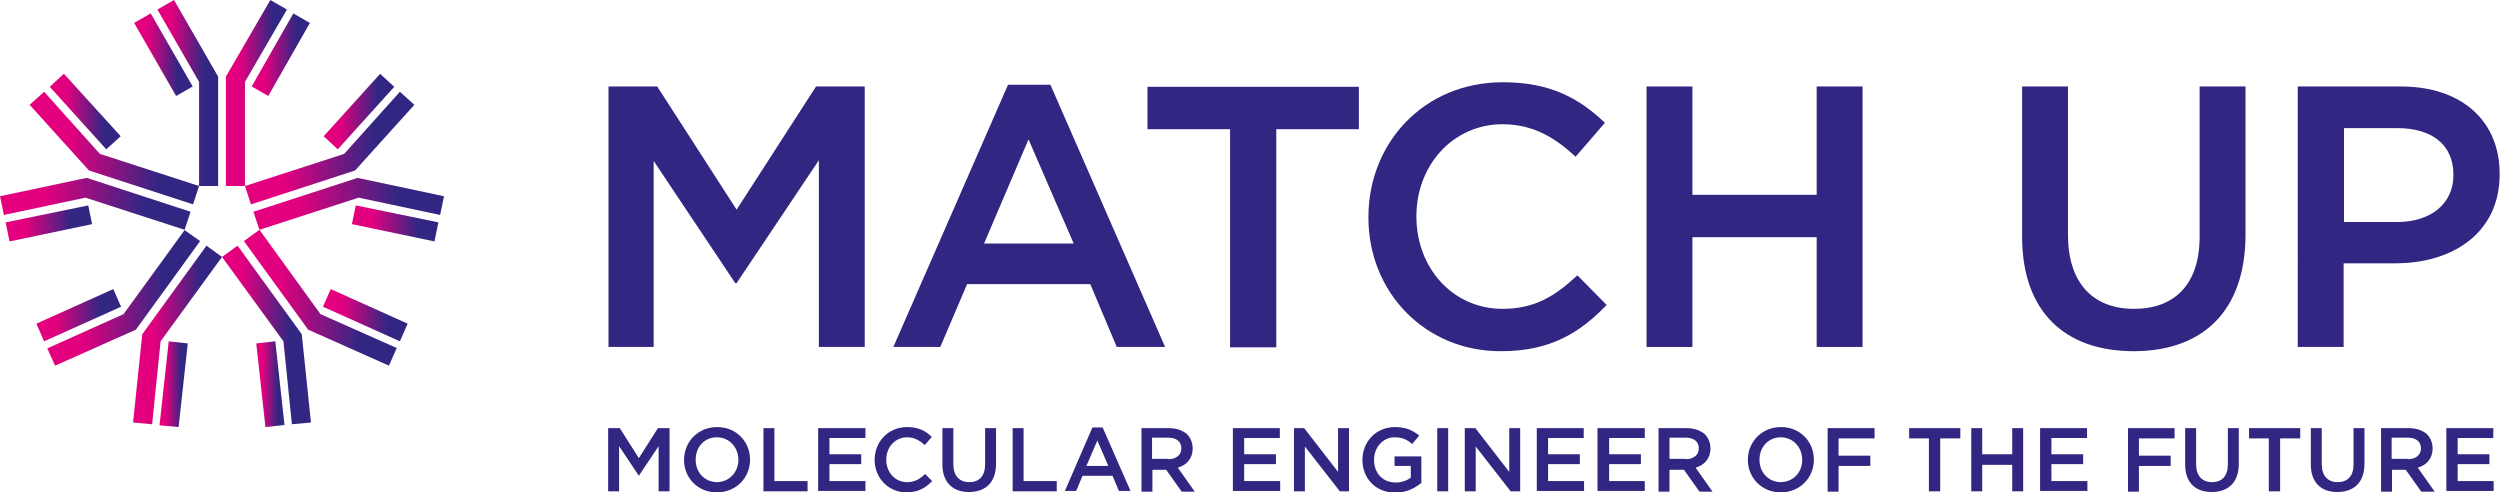
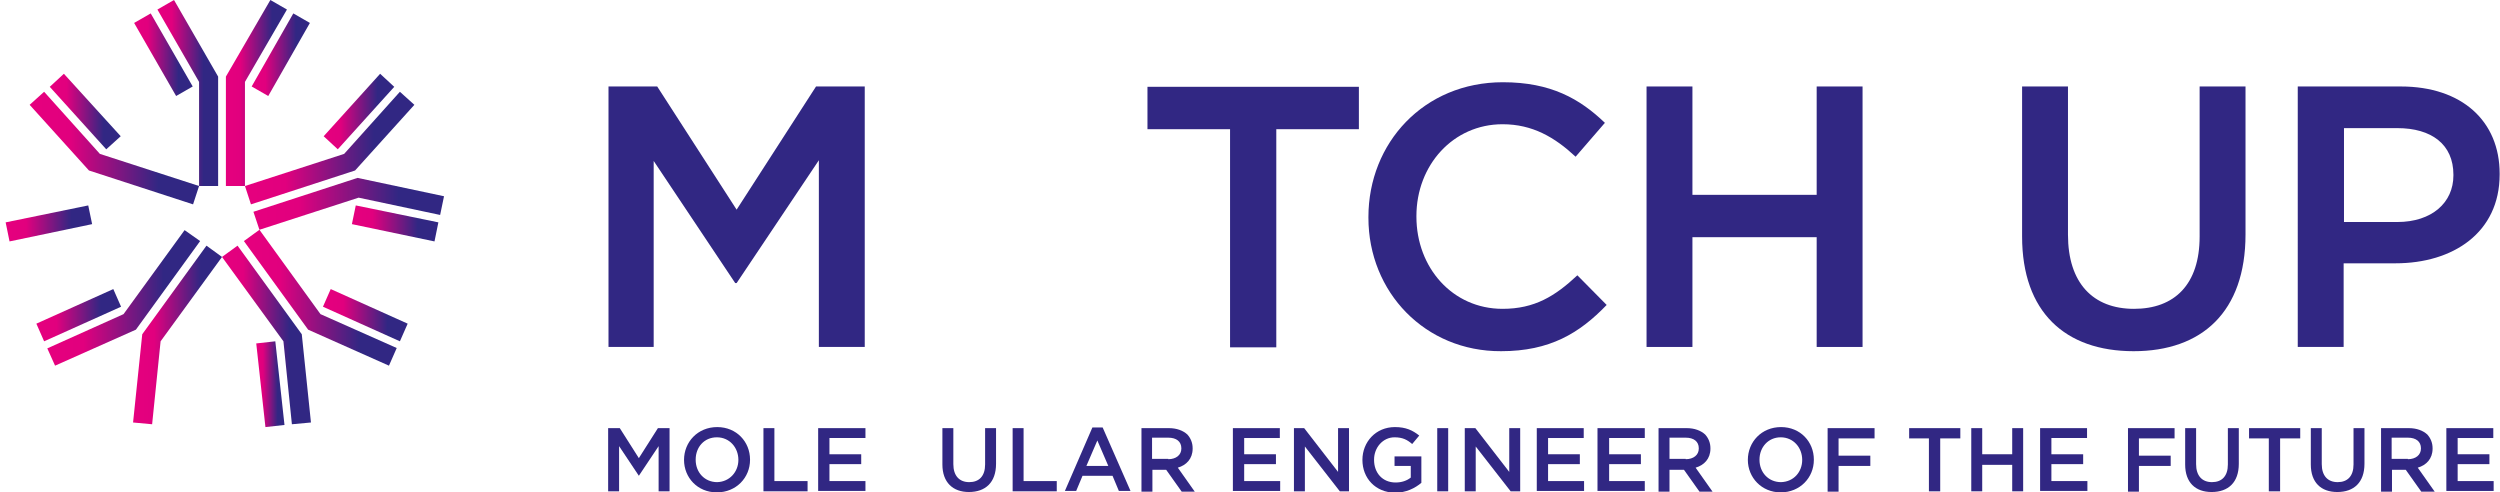
<svg xmlns="http://www.w3.org/2000/svg" version="1.1" id="Laag_1" x="0px" y="0px" viewBox="0 0 708.3 139.5" style="enable-background:new 0 0 708.3 139.5;" xml:space="preserve">
  <style type="text/css">
	.st0{fill:url(#SVGID_1_);}
	.st1{fill:url(#SVGID_2_);}
	.st2{fill:url(#SVGID_3_);}
	.st3{fill:url(#SVGID_4_);}
	.st4{fill:url(#SVGID_5_);}
	.st5{fill:url(#SVGID_6_);}
	.st6{fill:url(#SVGID_7_);}
	.st7{fill:url(#SVGID_8_);}
	.st8{fill:url(#SVGID_9_);}
	.st9{fill:url(#SVGID_10_);}
	.st10{fill:url(#SVGID_11_);}
	.st11{fill:url(#SVGID_12_);}
	.st12{fill:url(#SVGID_13_);}
	.st13{fill:url(#SVGID_14_);}
	.st14{fill:url(#SVGID_15_);}
	.st15{fill:url(#SVGID_16_);}
	.st16{fill:url(#SVGID_17_);}
	.st17{fill:url(#SVGID_18_);}
	.st18{fill:url(#SVGID_19_);}
	.st19{fill:url(#SVGID_20_);}
	.st20{fill:#312783;}
</style>
  <g>
    <g>
      <g>
        <g>
          <linearGradient id="SVGID_1_" gradientUnits="userSpaceOnUse" x1="44.555" y1="26.354" x2="61.795" y2="26.354">
            <stop offset="0" style="stop-color:#E6007E" />
            <stop offset="0.238" style="stop-color:#E1007E" />
            <stop offset="0.761" style="stop-color:#312783" />
          </linearGradient>
          <polygon class="st0" points="61.8,21.7 49.3,0 44.6,2.7 56.4,23.2 56.4,52.7 61.8,52.7 61.8,21.7     " />
          <linearGradient id="SVGID_2_" gradientUnits="userSpaceOnUse" x1="37.987" y1="15.52" x2="54.553" y2="15.52">
            <stop offset="0" style="stop-color:#E6007E" />
            <stop offset="0.238" style="stop-color:#E1007E" />
            <stop offset="0.761" style="stop-color:#312783" />
          </linearGradient>
          <polygon class="st1" points="54.6,24.5 49.9,27.2 38,6.5 42.7,3.8     " />
        </g>
        <g>
          <linearGradient id="SVGID_3_" gradientUnits="userSpaceOnUse" x1="64.023" y1="26.354" x2="81.263" y2="26.354">
            <stop offset="0" style="stop-color:#E6007E" />
            <stop offset="0.238" style="stop-color:#E1007E" />
            <stop offset="0.761" style="stop-color:#312783" />
          </linearGradient>
          <polygon class="st2" points="81.3,2.7 76.6,0 64,21.7 64,21.7 64,52.7 69.4,52.7 69.4,23.2     " />
          <linearGradient id="SVGID_4_" gradientUnits="userSpaceOnUse" x1="71.265" y1="15.52" x2="87.831" y2="15.52">
            <stop offset="0" style="stop-color:#E6007E" />
            <stop offset="0.238" style="stop-color:#E1007E" />
            <stop offset="0.761" style="stop-color:#312783" />
          </linearGradient>
          <polygon class="st3" points="71.3,24.5 76,27.2 87.8,6.5 83.1,3.8     " />
        </g>
      </g>
      <g>
        <g>
          <linearGradient id="SVGID_5_" gradientUnits="userSpaceOnUse" x1="0" y1="57.779" x2="54.005" y2="57.779">
            <stop offset="0" style="stop-color:#E6007E" />
            <stop offset="0.238" style="stop-color:#E1007E" />
            <stop offset="0.761" style="stop-color:#312783" />
          </linearGradient>
-           <polygon class="st4" points="24.5,50.4 0,55.6 1.1,60.9 24.2,56 52.3,65.1 54,60 24.6,50.4     " />
          <linearGradient id="SVGID_6_" gradientUnits="userSpaceOnUse" x1="1.577" y1="63.26" x2="26.101" y2="63.26">
            <stop offset="0" style="stop-color:#E6007E" />
            <stop offset="0.238" style="stop-color:#E1007E" />
            <stop offset="0.761" style="stop-color:#312783" />
          </linearGradient>
          <polygon class="st5" points="25,58.2 26.1,63.5 2.7,68.4 1.6,63     " />
        </g>
        <g>
          <linearGradient id="SVGID_7_" gradientUnits="userSpaceOnUse" x1="8.44" y1="41.944" x2="56.37" y2="41.944">
            <stop offset="0" style="stop-color:#E6007E" />
            <stop offset="0.238" style="stop-color:#E1007E" />
            <stop offset="0.761" style="stop-color:#312783" />
          </linearGradient>
          <polygon class="st6" points="12.5,26 8.4,29.7 25.2,48.3 25.2,48.3 54.7,57.9 56.4,52.7 28.3,43.6     " />
          <linearGradient id="SVGID_8_" gradientUnits="userSpaceOnUse" x1="14.076" y1="31.611" x2="34.168" y2="31.611">
            <stop offset="0" style="stop-color:#E6007E" />
            <stop offset="0.238" style="stop-color:#E1007E" />
            <stop offset="0.761" style="stop-color:#312783" />
          </linearGradient>
          <polygon class="st7" points="30.1,42.3 34.2,38.6 18.1,20.9 14.1,24.6     " />
        </g>
      </g>
      <g>
        <g>
          <linearGradient id="SVGID_9_" gradientUnits="userSpaceOnUse" x1="37.683" y1="94.939" x2="62.906" y2="94.939">
            <stop offset="0" style="stop-color:#E6007E" />
            <stop offset="0.238" style="stop-color:#E1007E" />
            <stop offset="0.761" style="stop-color:#312783" />
          </linearGradient>
          <polygon class="st8" points="40.3,94.7 37.7,119.7 43.1,120.2 45.5,96.7 62.9,72.8 58.5,69.6 40.3,94.7     " />
          <linearGradient id="SVGID_10_" gradientUnits="userSpaceOnUse" x1="45.226" y1="108.86" x2="53.211" y2="108.86">
            <stop offset="0" style="stop-color:#E6007E" />
            <stop offset="0.238" style="stop-color:#E1007E" />
            <stop offset="0.761" style="stop-color:#312783" />
          </linearGradient>
-           <polygon class="st9" points="47.8,96.7 53.2,97.3 50.6,121 45.2,120.5     " />
        </g>
        <g>
          <linearGradient id="SVGID_11_" gradientUnits="userSpaceOnUse" x1="13.38" y1="84.38" x2="56.715" y2="84.38">
            <stop offset="0" style="stop-color:#E6007E" />
            <stop offset="0.238" style="stop-color:#E1007E" />
            <stop offset="0.761" style="stop-color:#312783" />
          </linearGradient>
          <polygon class="st10" points="13.4,98.7 15.6,103.6 38.5,93.4 38.5,93.4 56.7,68.3 52.3,65.2 35,89     " />
          <linearGradient id="SVGID_12_" gradientUnits="userSpaceOnUse" x1="10.295" y1="89.3" x2="34.297" y2="89.3">
            <stop offset="0" style="stop-color:#E6007E" />
            <stop offset="0.238" style="stop-color:#E1007E" />
            <stop offset="0.761" style="stop-color:#312783" />
          </linearGradient>
          <polygon class="st11" points="34.3,86.9 32.1,81.9 10.3,91.7 12.5,96.7     " />
        </g>
      </g>
      <g>
        <g>
          <linearGradient id="SVGID_13_" gradientUnits="userSpaceOnUse" x1="69.101" y1="84.373" x2="112.436" y2="84.373">
            <stop offset="0" style="stop-color:#E6007E" />
            <stop offset="0.238" style="stop-color:#E1007E" />
            <stop offset="0.761" style="stop-color:#312783" />
          </linearGradient>
          <polygon class="st12" points="87.3,93.4 110.2,103.6 112.4,98.6 90.8,89 73.5,65.1 69.1,68.3 87.3,93.4     " />
          <linearGradient id="SVGID_14_" gradientUnits="userSpaceOnUse" x1="91.519" y1="89.294" x2="115.52" y2="89.294">
            <stop offset="0" style="stop-color:#E6007E" />
            <stop offset="0.238" style="stop-color:#E1007E" />
            <stop offset="0.761" style="stop-color:#312783" />
          </linearGradient>
          <polygon class="st13" points="91.5,86.9 93.7,81.9 115.5,91.7 113.3,96.7     " />
        </g>
        <g>
          <linearGradient id="SVGID_15_" gradientUnits="userSpaceOnUse" x1="62.91" y1="94.933" x2="88.132" y2="94.933">
            <stop offset="0" style="stop-color:#E6007E" />
            <stop offset="0.238" style="stop-color:#E1007E" />
            <stop offset="0.761" style="stop-color:#312783" />
          </linearGradient>
          <polygon class="st14" points="82.7,120.2 88.1,119.7 85.5,94.7 85.5,94.7 67.3,69.6 62.9,72.8 80.3,96.7     " />
          <linearGradient id="SVGID_16_" gradientUnits="userSpaceOnUse" x1="72.605" y1="108.854" x2="80.59" y2="108.854">
            <stop offset="0" style="stop-color:#E6007E" />
            <stop offset="0.238" style="stop-color:#E1007E" />
            <stop offset="0.761" style="stop-color:#312783" />
          </linearGradient>
          <polygon class="st15" points="78,96.7 72.6,97.3 75.2,121 80.6,120.4     " />
        </g>
      </g>
      <g>
        <g>
          <linearGradient id="SVGID_17_" gradientUnits="userSpaceOnUse" x1="69.449" y1="41.944" x2="117.379" y2="41.944">
            <stop offset="0" style="stop-color:#E6007E" />
            <stop offset="0.238" style="stop-color:#E1007E" />
            <stop offset="0.761" style="stop-color:#312783" />
          </linearGradient>
          <polygon class="st16" points="100.6,48.3 117.4,29.7 113.3,26 97.5,43.6 69.4,52.7 71.1,57.9 100.6,48.3     " />
          <linearGradient id="SVGID_18_" gradientUnits="userSpaceOnUse" x1="91.651" y1="31.611" x2="111.743" y2="31.611">
            <stop offset="0" style="stop-color:#E6007E" />
            <stop offset="0.238" style="stop-color:#E1007E" />
            <stop offset="0.761" style="stop-color:#312783" />
          </linearGradient>
          <polygon class="st17" points="95.7,42.3 91.7,38.6 107.7,20.9 111.7,24.6     " />
        </g>
        <g>
          <linearGradient id="SVGID_19_" gradientUnits="userSpaceOnUse" x1="71.814" y1="57.779" x2="125.819" y2="57.779">
            <stop offset="0" style="stop-color:#E6007E" />
            <stop offset="0.238" style="stop-color:#E1007E" />
            <stop offset="0.761" style="stop-color:#312783" />
          </linearGradient>
          <polygon class="st18" points="124.7,60.9 125.8,55.6 101.3,50.4 101.3,50.4 71.8,60 73.5,65.1 101.6,56     " />
          <linearGradient id="SVGID_20_" gradientUnits="userSpaceOnUse" x1="99.718" y1="63.26" x2="124.242" y2="63.26">
            <stop offset="0" style="stop-color:#E6007E" />
            <stop offset="0.238" style="stop-color:#E1007E" />
            <stop offset="0.761" style="stop-color:#312783" />
          </linearGradient>
          <polygon class="st19" points="100.8,58.2 99.7,63.5 123.1,68.4 124.2,63     " />
        </g>
      </g>
    </g>
    <g>
      <path class="st20" d="M172.4,24.5h13.8l22.5,34.9l22.5-34.9h13.8v73.8h-13V45.4l-23.3,34.8h-0.4l-23.1-34.6v52.7h-12.8V24.5z" />
-       <path class="st20" d="M285.6,24h12l32.5,74.3h-13.7l-7.5-17.8H274l-7.6,17.8h-13.3L285.6,24z M304.2,69l-12.8-29.5L278.8,69H304.2    z" />
      <path class="st20" d="M348.5,36.6h-23.4v-12H385v12h-23.4v61.8h-13.1V36.6z" />
      <path class="st20" d="M387.7,61.7v-0.2c0-21,15.7-38.2,38.1-38.2c13.6,0,21.8,4.7,28.9,11.5l-8.3,9.6c-5.9-5.5-12.2-9.2-20.7-9.2    c-14,0-24.4,11.6-24.4,26v0.2c0,14.4,10.2,26.1,24.4,26.1c9.1,0,14.9-3.6,21.2-9.5l8.3,8.4c-7.7,8-16.1,13.1-29.9,13.1    C403.8,99.6,387.7,82.8,387.7,61.7z" />
      <path class="st20" d="M466.5,24.5h13v30.7h35.2V24.5h13v73.8h-13V67.2h-35.2v31.1h-13V24.5z" />
      <path class="st20" d="M572.9,67V24.5h13v42c0,13.7,7.1,21,18.7,21c11.5,0,18.6-6.9,18.6-20.5V24.5h13v41.9    c0,22-12.4,33.1-31.7,33.1C585.1,99.5,572.9,88.4,572.9,67z" />
      <path class="st20" d="M651.1,24.5h29.1c17.3,0,28,9.8,28,24.7v0.2c0,16.6-13.3,25.2-29.5,25.2h-14.7v23.7h-13V24.5z M679.2,62.9    c9.8,0,15.9-5.5,15.9-13.2v-0.2c0-8.6-6.2-13.2-15.9-13.2h-15.1v26.6H679.2z" />
    </g>
    <g>
      <path class="st20" d="M172.3,121.3h3.3l5.4,8.5l5.4-8.5h3.3v17.9h-3.1v-12.8l-5.6,8.4H181l-5.6-8.4v12.8h-3.1V121.3z" />
      <path class="st20" d="M193.8,130.3L193.8,130.3c0-5.1,3.9-9.3,9.4-9.3s9.3,4.2,9.3,9.2v0.1c0,5-3.9,9.2-9.4,9.2    C197.6,139.5,193.8,135.3,193.8,130.3z M209.2,130.3L209.2,130.3c0-3.5-2.5-6.4-6.1-6.4c-3.6,0-6,2.8-6,6.3v0.1    c0,3.5,2.5,6.3,6.1,6.3C206.7,136.5,209.2,133.7,209.2,130.3z" />
      <path class="st20" d="M216.3,121.3h3.1v15h9.4v2.9h-12.5V121.3z" />
      <path class="st20" d="M231.9,121.3h13.3v2.8H235v4.6h9v2.8h-9v4.8h10.2v2.8h-13.4V121.3z" />
-       <path class="st20" d="M247.8,130.3L247.8,130.3c0-5.1,3.8-9.3,9.2-9.3c3.3,0,5.3,1.1,7,2.8l-2,2.3c-1.4-1.3-3-2.2-5-2.2    c-3.4,0-5.9,2.8-5.9,6.3v0.1c0,3.5,2.5,6.3,5.9,6.3c2.2,0,3.6-0.9,5.1-2.3l2,2c-1.9,1.9-3.9,3.2-7.3,3.2    C251.7,139.5,247.8,135.4,247.8,130.3z" />
      <path class="st20" d="M267,131.6v-10.3h3.1v10.2c0,3.3,1.7,5.1,4.5,5.1c2.8,0,4.5-1.7,4.5-5v-10.3h3.1v10.1c0,5.3-3,8-7.7,8    C270,139.4,267,136.7,267,131.6z" />
      <path class="st20" d="M286.9,121.3h3.1v15h9.4v2.9h-12.5V121.3z" />
      <path class="st20" d="M309.5,121.1h2.9l7.9,18H317l-1.8-4.3h-8.5l-1.8,4.3h-3.2L309.5,121.1z M314,132l-3.1-7.2l-3.1,7.2H314z" />
      <path class="st20" d="M323.2,121.3h8c2.2,0,4,0.7,5.2,1.8c0.9,1,1.5,2.3,1.5,3.9v0.1c0,2.9-1.8,4.7-4.2,5.4l4.8,6.8h-3.7l-4.4-6.2    h-3.9v6.2h-3.1V121.3z M331,130.1c2.2,0,3.7-1.2,3.7-3v-0.1c0-1.9-1.4-3-3.7-3h-4.6v6H331z" />
      <path class="st20" d="M349.3,121.3h13.3v2.8h-10.1v4.6h9v2.8h-9v4.8h10.2v2.8h-13.4V121.3z" />
      <path class="st20" d="M366.6,121.3h2.9l9.6,12.4v-12.4h3.1v17.9h-2.6l-9.9-12.7v12.7h-3.1V121.3z" />
      <path class="st20" d="M386,130.3L386,130.3c0-5.1,3.8-9.3,9.2-9.3c3.1,0,5,0.9,6.9,2.4l-2,2.4c-1.4-1.2-2.7-1.9-5-1.9    c-3.3,0-5.8,2.9-5.8,6.3v0.1c0,3.7,2.4,6.4,6.1,6.4c1.7,0,3.2-0.5,4.3-1.4v-3.3h-4.6v-2.7h7.6v7.5c-1.8,1.5-4.3,2.8-7.5,2.8    C389.7,139.5,386,135.5,386,130.3z" />
      <path class="st20" d="M407.2,121.3h3.1v17.9h-3.1V121.3z" />
      <path class="st20" d="M415.1,121.3h2.9l9.6,12.4v-12.4h3.1v17.9H428l-9.9-12.7v12.7h-3.1V121.3z" />
      <path class="st20" d="M435.4,121.3h13.3v2.8h-10.1v4.6h9v2.8h-9v4.8h10.2v2.8h-13.4V121.3z" />
      <path class="st20" d="M452.7,121.3h13.3v2.8h-10.1v4.6h9v2.8h-9v4.8H466v2.8h-13.4V121.3z" />
      <path class="st20" d="M469.9,121.3h8c2.2,0,4,0.7,5.2,1.8c0.9,1,1.5,2.3,1.5,3.9v0.1c0,2.9-1.8,4.7-4.2,5.4l4.8,6.8h-3.7l-4.4-6.2    H473v6.2h-3.1V121.3z M477.6,130.1c2.2,0,3.7-1.2,3.7-3v-0.1c0-1.9-1.4-3-3.7-3H473v6H477.6z" />
      <path class="st20" d="M495.2,130.3L495.2,130.3c0-5.1,3.9-9.3,9.4-9.3c5.5,0,9.3,4.2,9.3,9.2v0.1c0,5-3.9,9.2-9.4,9.2    C499.1,139.5,495.2,135.3,495.2,130.3z M510.6,130.3L510.6,130.3c0-3.5-2.5-6.4-6.1-6.4c-3.5,0-6,2.8-6,6.3v0.1    c0,3.5,2.5,6.3,6.1,6.3C508.2,136.5,510.6,133.7,510.6,130.3z" />
      <path class="st20" d="M517.8,121.3h13.3v2.9h-10.2v4.9h9v2.9h-9v7.3h-3.1V121.3z" />
      <path class="st20" d="M546.6,124.2h-5.7v-2.9h14.5v2.9h-5.7v15h-3.2V124.2z" />
      <path class="st20" d="M558.5,121.3h3.1v7.4h8.5v-7.4h3.1v17.9h-3.1v-7.5h-8.5v7.5h-3.1V121.3z" />
      <path class="st20" d="M578,121.3h13.3v2.8h-10.1v4.6h9v2.8h-9v4.8h10.2v2.8H578V121.3z" />
      <path class="st20" d="M602.8,121.3h13.3v2.9H606v4.9h9v2.9h-9v7.3h-3.1V121.3z" />
      <path class="st20" d="M619.1,131.6v-10.3h3.1v10.2c0,3.3,1.7,5.1,4.5,5.1c2.8,0,4.5-1.7,4.5-5v-10.3h3.1v10.1c0,5.3-3,8-7.7,8    C622,139.4,619.1,136.7,619.1,131.6z" />
      <path class="st20" d="M642.9,124.2h-5.7v-2.9h14.5v2.9h-5.7v15h-3.2V124.2z" />
      <path class="st20" d="M654.7,131.6v-10.3h3.1v10.2c0,3.3,1.7,5.1,4.5,5.1c2.8,0,4.5-1.7,4.5-5v-10.3h3.1v10.1c0,5.3-3,8-7.7,8    C657.6,139.4,654.7,136.7,654.7,131.6z" />
      <path class="st20" d="M674.5,121.3h8c2.2,0,4,0.7,5.2,1.8c0.9,1,1.5,2.3,1.5,3.9v0.1c0,2.9-1.8,4.7-4.2,5.4l4.8,6.8H686l-4.4-6.2    h-3.9v6.2h-3.1V121.3z M682.2,130.1c2.2,0,3.7-1.2,3.7-3v-0.1c0-1.9-1.4-3-3.7-3h-4.6v6H682.2z" />
      <path class="st20" d="M693.1,121.3h13.3v2.8h-10.1v4.6h9v2.8h-9v4.8h10.2v2.8h-13.4V121.3z" />
    </g>
  </g>
</svg>